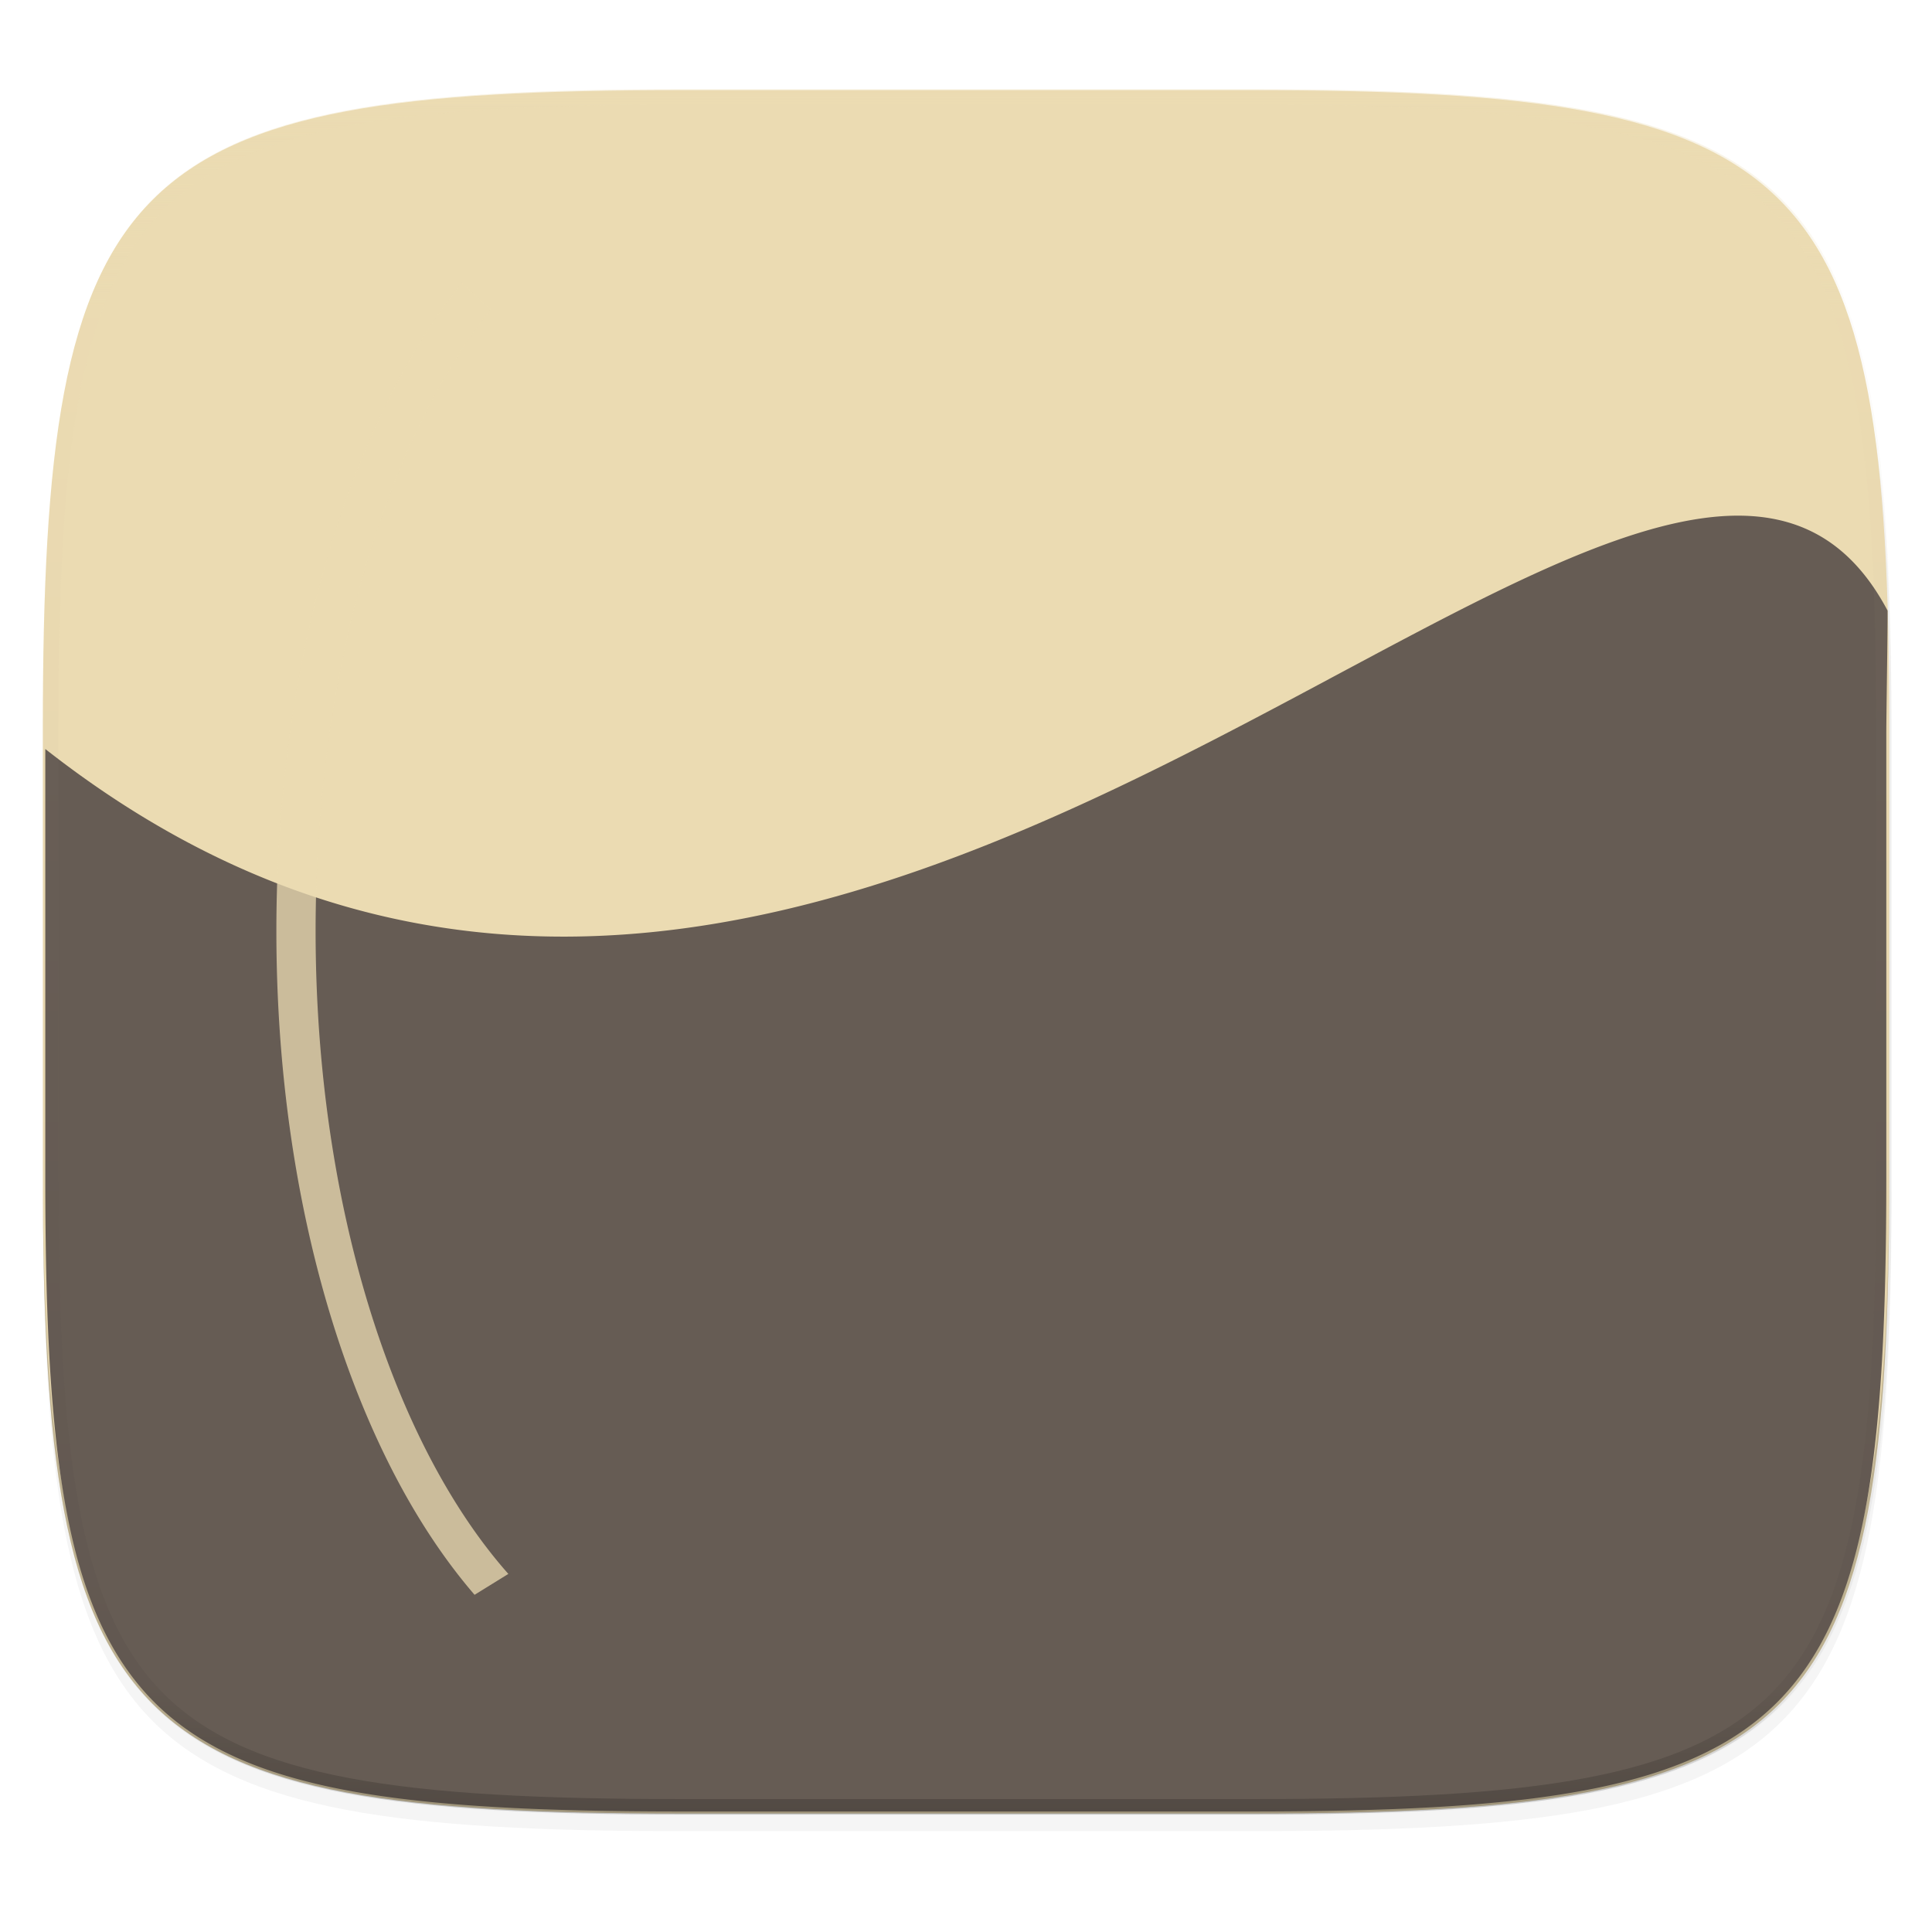
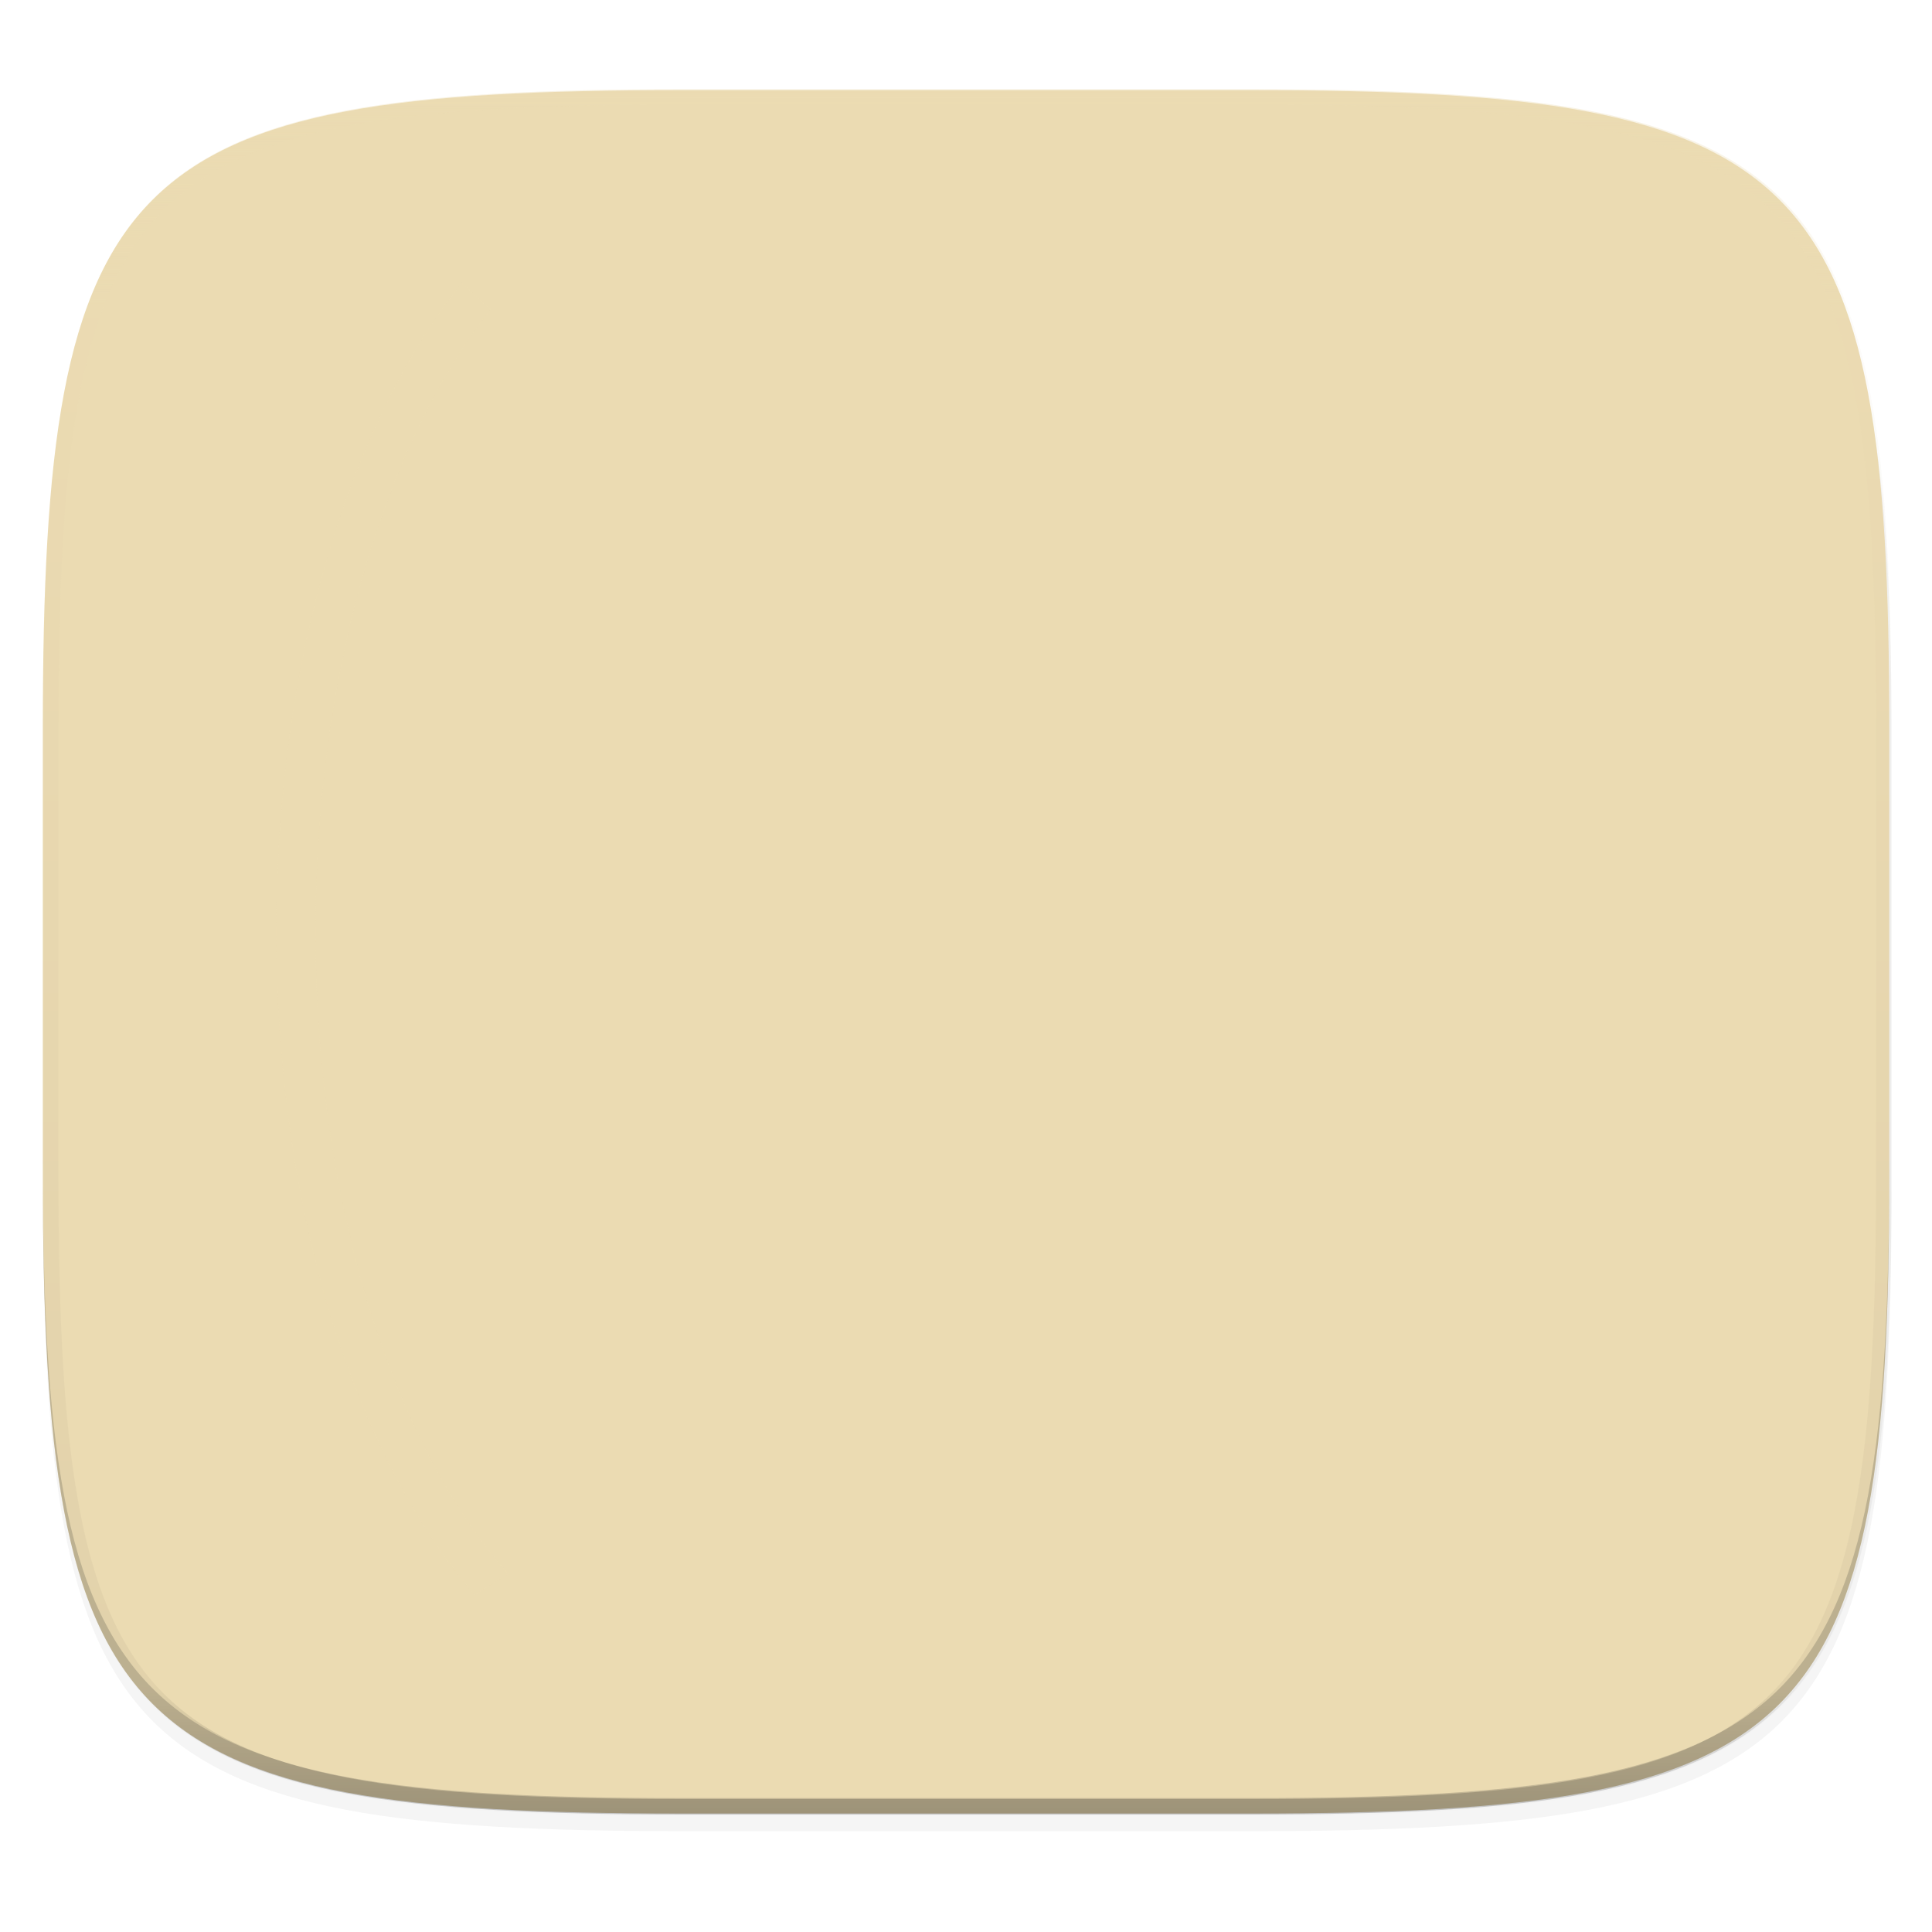
<svg xmlns="http://www.w3.org/2000/svg" width="256" height="256" viewBox="0 0 67.73 67.73">
  <defs>
    <clipPath id="f">
      <path d="M361.938-212C507.235-212 528-191.287 528-46.125v116.25C528 215.286 507.235 236 361.937 236H214.063C68.766 236 48 215.286 48 70.125v-116.25C48-191.287 68.765-212 214.063-212z" fill="#b16286" />
    </clipPath>
    <linearGradient id="g" x1="296" x2="296" y1="-212" y2="236" gradientUnits="userSpaceOnUse">
      <stop offset="0" stop-color="#ebdbb2" />
      <stop offset=".125" stop-color="#ebdbb2" stop-opacity=".098" />
      <stop offset=".925" stop-opacity=".098" />
      <stop offset="1" stop-opacity=".498" />
    </linearGradient>
    <radialGradient id="d" cx="34.115" cy="282.914" r="32.388" gradientTransform="matrix(1.293 -.91 .628 .886 -187.588 60.016)" gradientUnits="userSpaceOnUse">
      <stop offset="0" stop-color="#665c54" />
      <stop offset=".5" stop-color="#665c54" />
      <stop offset="1" stop-color="#665c54" />
    </radialGradient>
    <linearGradient id="c" x1="18.521" x2="15.875" y1="254.667" y2="244.083" gradientUnits="userSpaceOnUse">
      <stop offset="0" stop-color="#ebdbb2" />
      <stop offset="1" stop-color="#ebdbb2" />
    </linearGradient>
  </defs>
  <path transform="matrix(.27 0 0 .27 -7.129 -8.706)" d="M188.969 46C261.617 46 272 56.357 272 128.938v58.125c0 72.58-10.383 82.937-83.031 82.937H115.03C42.383 270 32 259.643 32 187.062v-58.125C32 56.358 42.383 46 115.031 46z" filter="url(#a)" opacity=".2" />
  <path transform="matrix(.27 0 0 .27 -7.129 -8.706)" d="M188.969 44C261.617 44 272 54.357 272 126.938v58.124C272 257.644 261.617 268 188.969 268H115.03C42.383 268 32 257.643 32 185.062v-58.125C32 54.358 42.383 44 115.031 44z" filter="url(#b)" opacity=".1" />
-   <path d="M23.896 232.428c-9.797 0-15.394.697-18.545 3.843-3.15 3.146-3.85 8.737-3.85 18.526v15.676c0 9.788.7 15.38 3.85 18.526 3.15 3.146 8.748 3.843 18.545 3.843h19.941c9.798 0 15.395-.697 18.545-3.843 3.15-3.147 3.85-8.738 3.85-18.526v-15.676c0-9.789-.7-15.38-3.85-18.526-3.15-3.146-8.747-3.843-18.545-3.843z" fill="url(#c)" transform="translate(0 -229.267)" />
+   <path d="M23.896 232.428c-9.797 0-15.394.697-18.545 3.843-3.15 3.146-3.85 8.737-3.85 18.526v15.676c0 9.788.7 15.38 3.85 18.526 3.15 3.146 8.748 3.843 18.545 3.843h19.941c9.798 0 15.395-.697 18.545-3.843 3.15-3.147 3.85-8.738 3.85-18.526v-15.676c0-9.789-.7-15.38-3.85-18.526-3.15-3.146-8.747-3.843-18.545-3.843" fill="url(#c)" transform="translate(0 -229.267)" />
  <path d="M1.502 40.667v.54c0 9.788.699 15.379 3.85 18.525 3.15 3.147 8.747 3.844 18.544 3.844h19.941c9.798 0 15.395-.697 18.545-3.844 3.15-3.146 3.85-8.737 3.85-18.525v-.54c0 9.788-.7 15.38-3.85 18.526-3.15 3.146-8.747 3.843-18.545 3.843H23.896c-9.797 0-15.394-.697-18.545-3.843-3.15-3.147-3.85-8.738-3.85-18.526z" fill="#282828" opacity=".2" />
-   <path d="M1.588 255.525v15.037c0 2.43.044 4.6.158 6.535.058.968.133 1.878.229 2.732.096.855.213 1.655.355 2.403.141.748.307 1.445.501 2.094.195.649.417 1.249.67 1.805.254.555.539 1.066.859 1.536.32.47.674.899 1.067 1.29.392.39.823.742 1.295 1.06.472.318.987.601 1.545.853.559.253 1.162.473 1.814.666.653.194 1.353.359 2.105.5s1.557.257 2.416.352c.859.096 1.773.17 2.746.227 1.946.114 4.126.157 6.568.157H43.8c2.442 0 4.622-.043 6.568-.157a52.909 52.909 0 0 0 2.746-.227 32.84 32.84 0 0 0 2.416-.352c.752-.141 1.453-.306 2.105-.5.652-.193 1.255-.413 1.814-.666s1.073-.535 1.545-.853c.472-.318.903-.67 1.295-1.06.393-.391.748-.82 1.067-1.29.32-.47.605-.98.858-1.536.254-.556.476-1.156.67-1.805.195-.649.36-1.346.502-2.094.142-.748.26-1.548.355-2.403.096-.854.171-1.764.229-2.732.114-1.936.158-4.105.158-6.535v-15.566c0-.642.052-3.715.045-4.322-7.965-15.024-36.408 26.963-64.585 4.851z" fill="url(#d)" transform="translate(0 -229.267)" />
  <path d="M16.187 239.18a22.536 22.536 0 0 0-2.236 3.443c-2.652 4.981-4.262 11.78-4.262 19.284s1.61 14.304 4.262 19.285c.8 1.5 1.7 2.84 2.686 3.984l1.184-.732c-.959-1.083-1.851-2.39-2.655-3.899-2.516-4.724-4.102-11.333-4.102-18.638s1.586-13.913 4.102-18.637a21.328 21.328 0 0 1 2.032-3.155l-1.01-.935z" fill="#ebdbb2" filter="url(#e)" opacity=".87" transform="translate(0 -229.267)" />
  <path transform="matrix(.135 0 0 .135 -4.971 31.75)" d="M361.938-212C507.235-212 528-191.287 528-46.125v116.25C528 215.286 507.235 236 361.937 236H214.063C68.766 236 48 215.286 48 70.125v-116.25C48-191.287 68.765-212 214.063-212z" clip-path="url(#f)" fill="none" opacity=".4" stroke-linecap="round" stroke-linejoin="round" stroke-width="8" stroke="url(#g)" />
</svg>